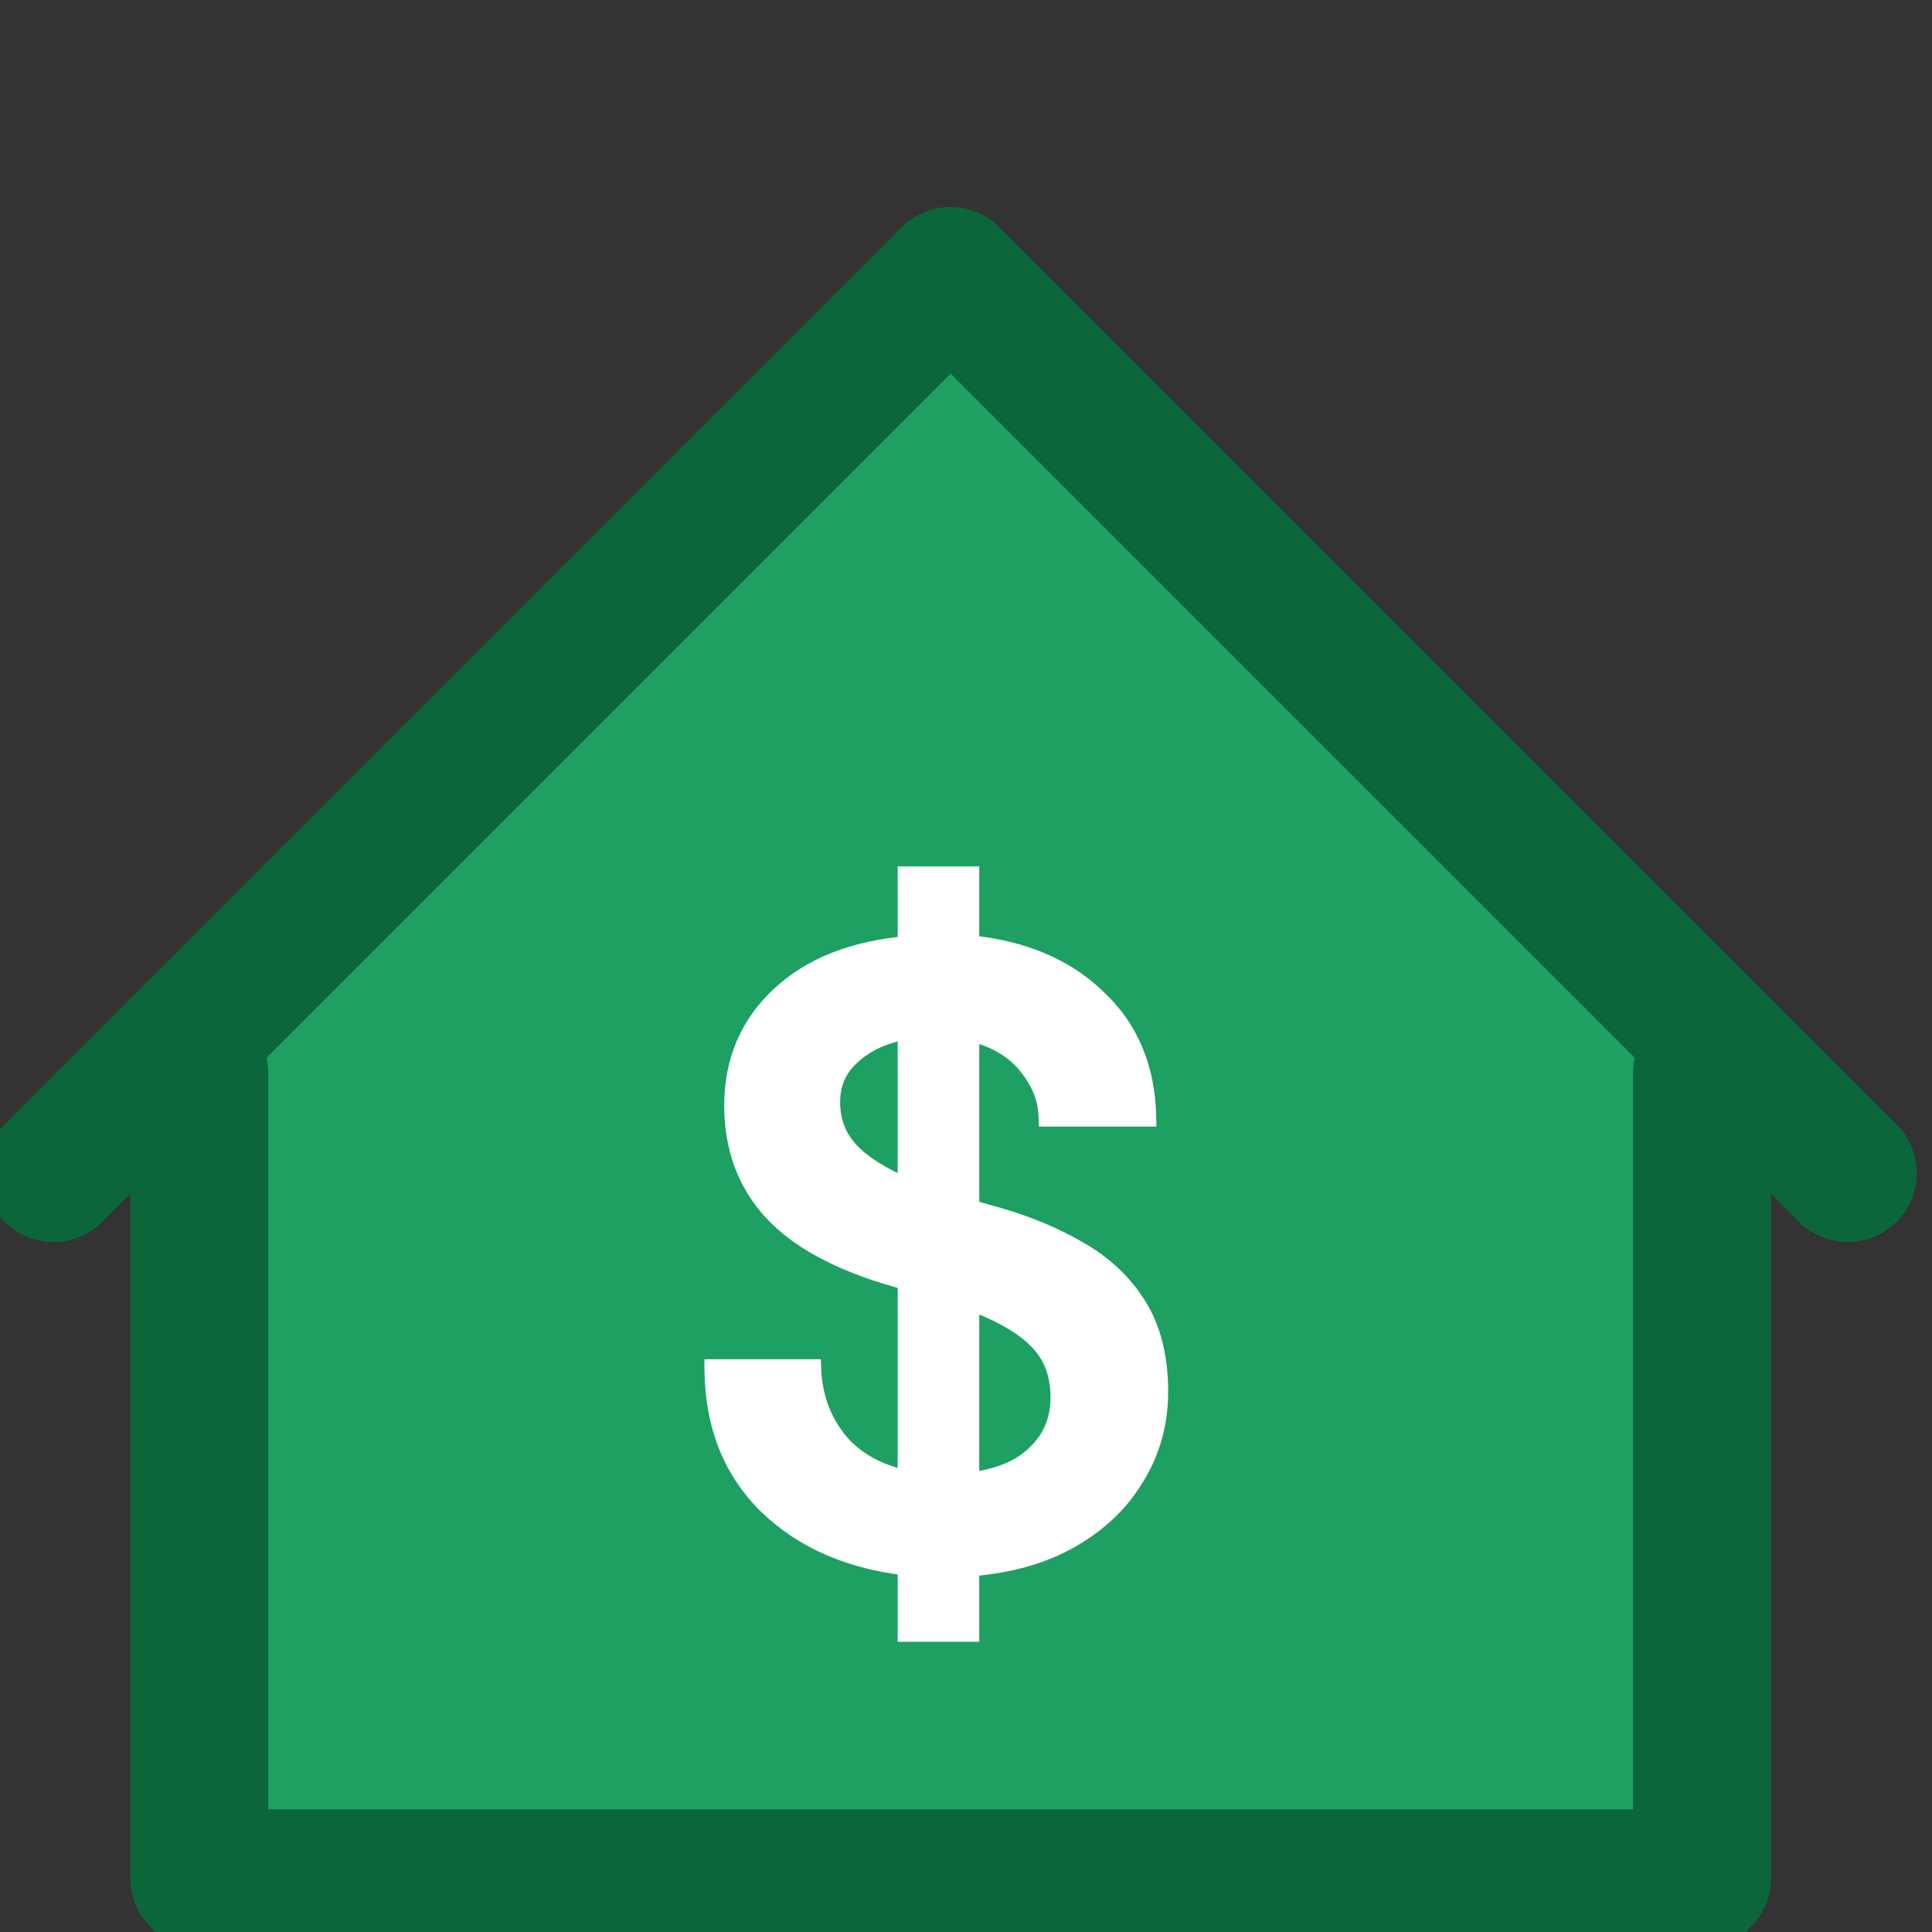
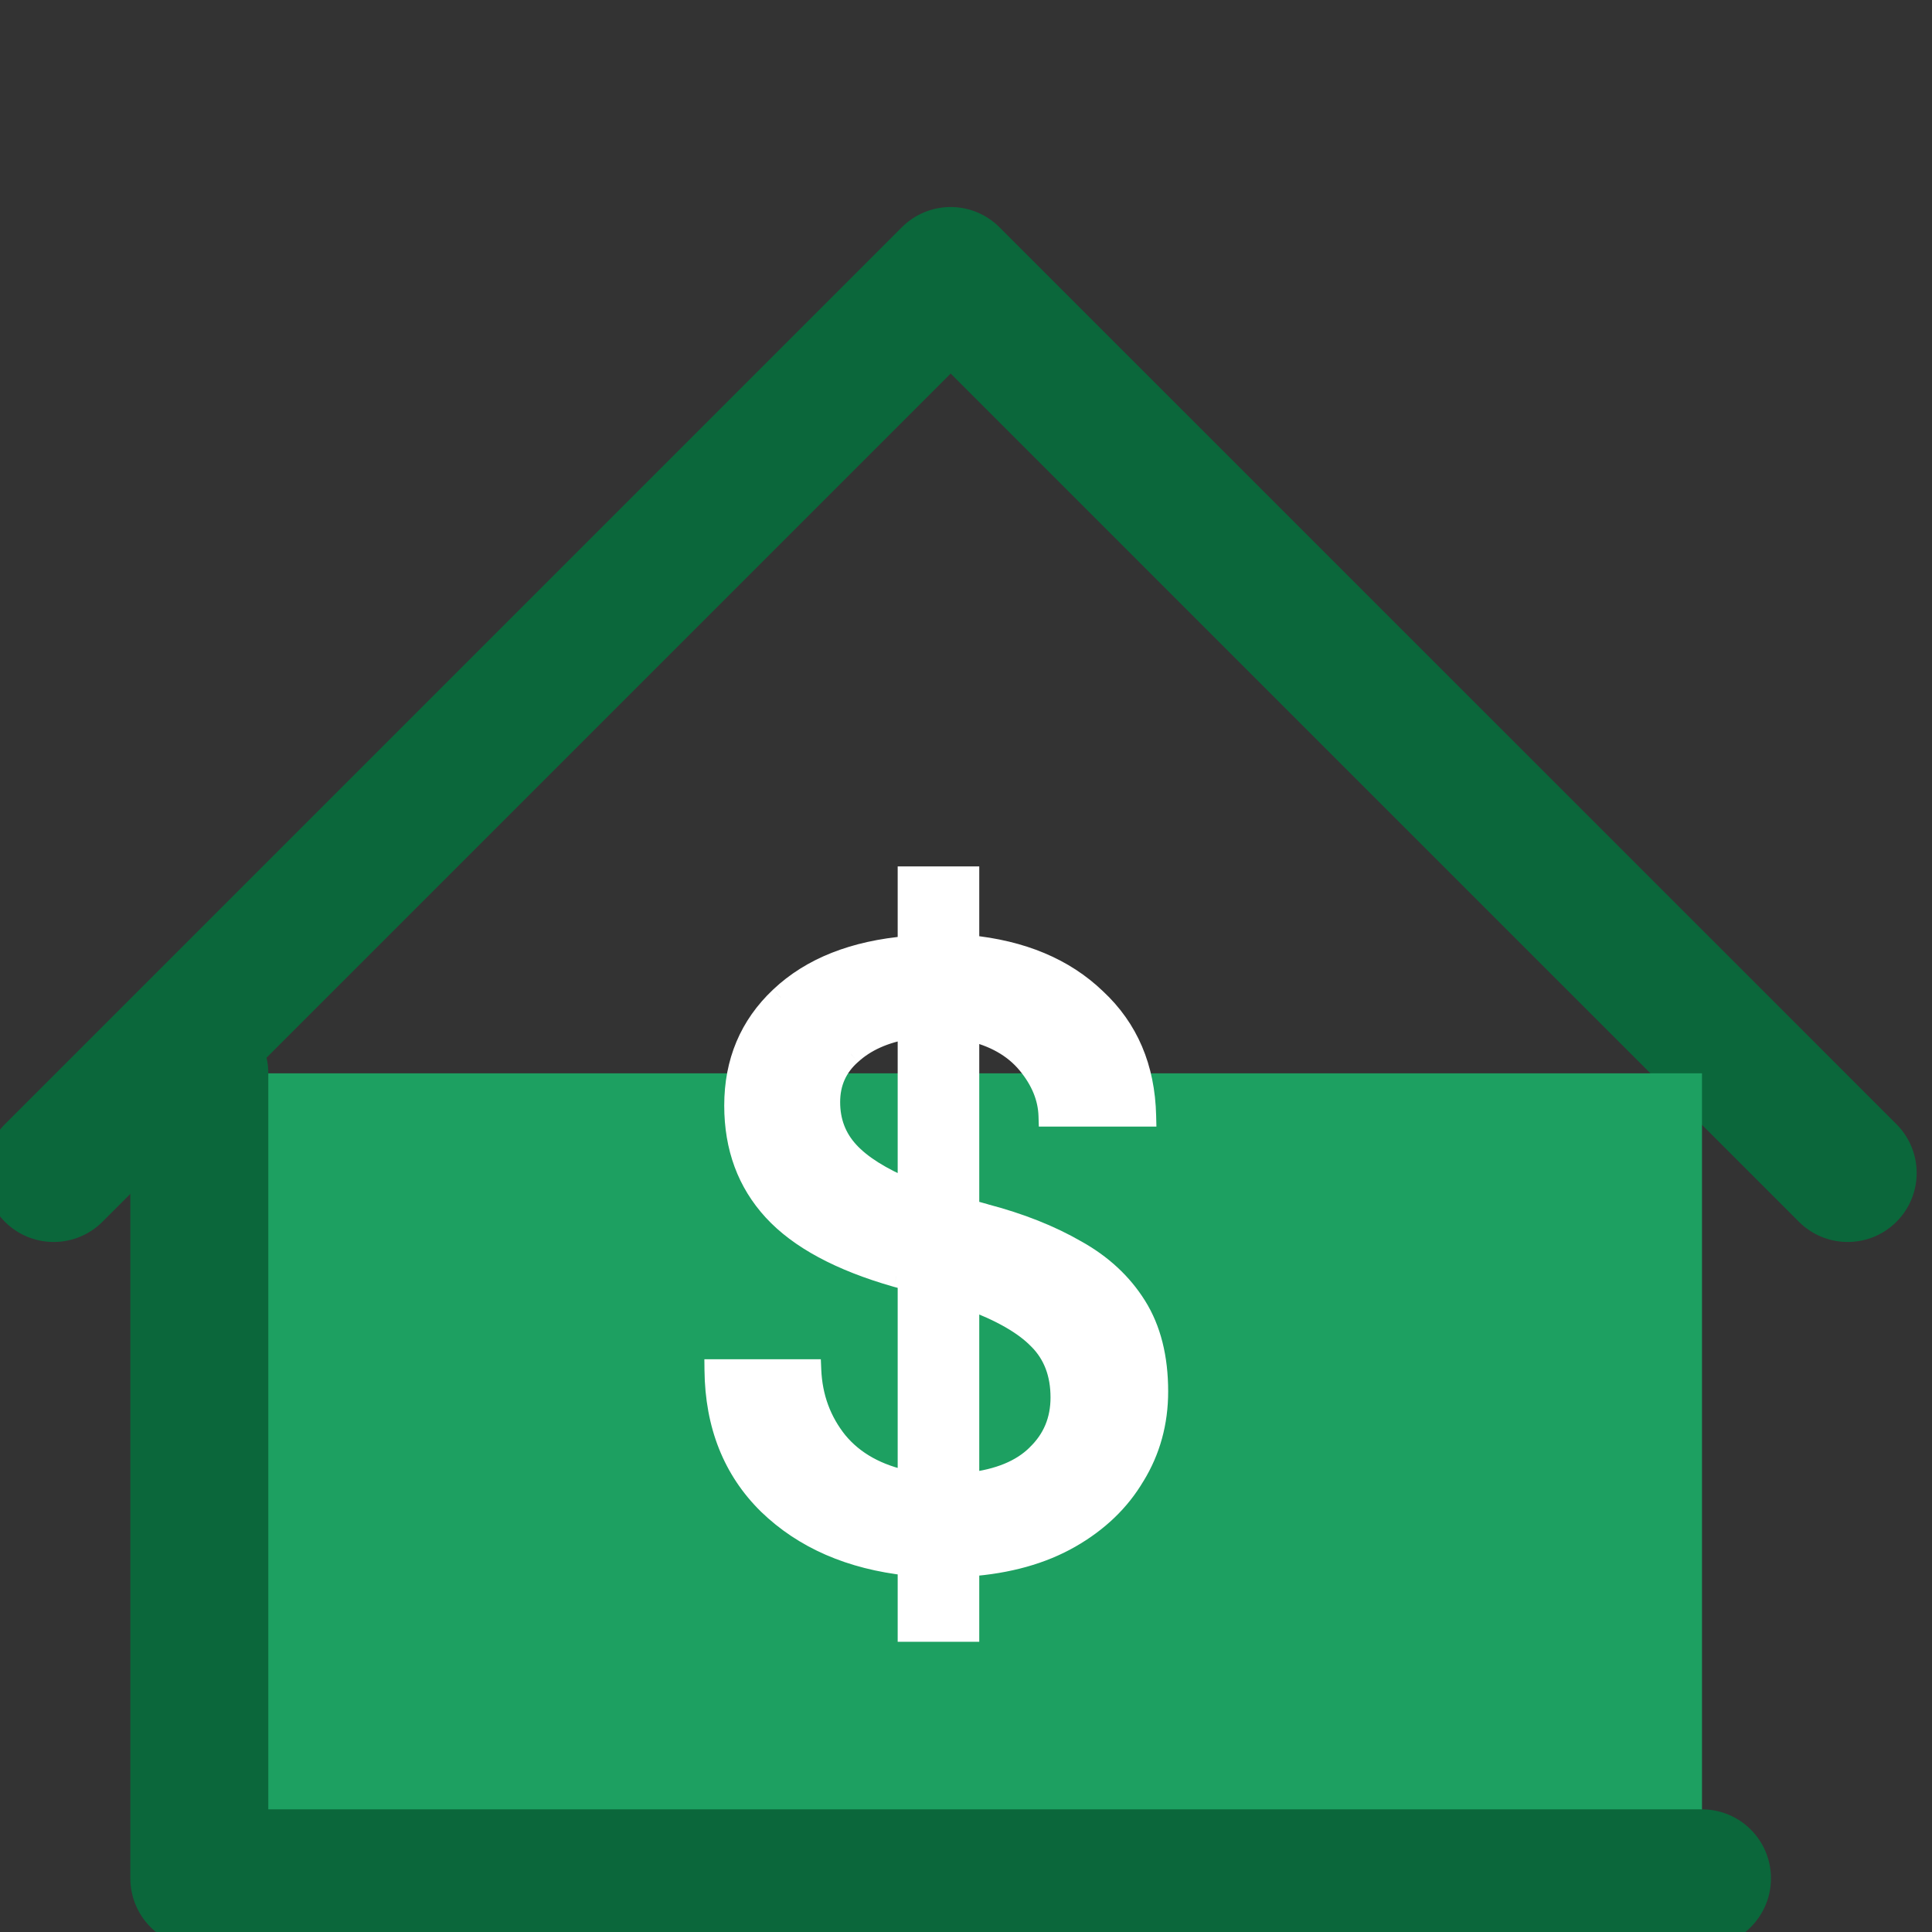
<svg xmlns="http://www.w3.org/2000/svg" width="36" height="36" viewBox="0 0 36 36" fill="none">
  <rect x="0" y="0" width="36" height="36" fill="#333333" stroke="none" />
  <g clip-path="url(#clip0_1_894)">
-     <path d="M1 21.857L17.714 5.143L34.429 21.857" fill="#1DA061" />
    <path d="M1 21.857L17.714 5.143L34.429 21.857" stroke="#0B673B" stroke-width="2.571" stroke-linecap="round" stroke-linejoin="round" />
    <path d="M3.714 20V35H31.714V20" fill="#1DA061" />
-     <path d="M3.714 20V35H31.714V20" stroke="#0B673B" stroke-width="2.571" stroke-linecap="round" stroke-linejoin="round" />
+     <path d="M3.714 20V35H31.714" stroke="#0B673B" stroke-width="2.571" stroke-linecap="round" stroke-linejoin="round" />
    <path d="M16.927 30.392V29.16C15.85 29.043 14.98 28.664 14.319 28.024C13.668 27.384 13.338 26.552 13.327 25.528H15.103C15.124 26.04 15.29 26.488 15.599 26.872C15.909 27.245 16.351 27.491 16.927 27.608V23.848C16.863 23.827 16.788 23.805 16.703 23.784C15.658 23.485 14.895 23.075 14.415 22.552C13.935 22.029 13.695 21.379 13.695 20.6C13.695 19.789 13.978 19.117 14.543 18.584C15.119 18.04 15.914 17.725 16.927 17.64V16.344H18.047V17.624C19.039 17.72 19.828 18.051 20.415 18.616C21.012 19.171 21.322 19.896 21.343 20.792H19.551C19.541 20.451 19.407 20.125 19.151 19.816C18.895 19.507 18.527 19.299 18.047 19.192V22.552C18.143 22.573 18.244 22.6 18.351 22.632C19.002 22.803 19.567 23.027 20.047 23.304C20.527 23.571 20.901 23.917 21.167 24.344C21.434 24.771 21.567 25.299 21.567 25.928C21.567 26.504 21.423 27.027 21.135 27.496C20.858 27.965 20.458 28.349 19.935 28.648C19.413 28.947 18.783 29.123 18.047 29.176V30.392H16.927ZM15.455 20.536C15.455 20.899 15.572 21.208 15.807 21.464C16.042 21.72 16.415 21.955 16.927 22.168V19.16C16.479 19.235 16.122 19.395 15.855 19.64C15.588 19.875 15.455 20.173 15.455 20.536ZM19.775 26.04C19.775 25.592 19.637 25.229 19.359 24.952C19.093 24.675 18.655 24.424 18.047 24.2V27.64C18.613 27.576 19.039 27.4 19.327 27.112C19.626 26.824 19.775 26.467 19.775 26.04Z" fill="white" />
    <path d="M16.927 30.392H16.727V30.592H16.927V30.392ZM16.927 29.16H17.127V28.981L16.949 28.961L16.927 29.16ZM14.319 28.024L14.179 28.167L14.18 28.168L14.319 28.024ZM13.327 25.528V25.328H13.125L13.127 25.53L13.327 25.528ZM15.103 25.528L15.303 25.52L15.295 25.328H15.103V25.528ZM15.599 26.872L15.443 26.997L15.445 27L15.599 26.872ZM16.927 27.608L16.887 27.804L17.127 27.853V27.608H16.927ZM16.927 23.848H17.127V23.704L16.99 23.658L16.927 23.848ZM16.703 23.784L16.648 23.976L16.655 23.978L16.703 23.784ZM14.415 22.552L14.562 22.417L14.415 22.552ZM14.543 18.584L14.68 18.73L14.681 18.729L14.543 18.584ZM16.927 17.64L16.944 17.839L17.127 17.824V17.64H16.927ZM16.927 16.344V16.144H16.727V16.344H16.927ZM18.047 16.344H18.247V16.144H18.047V16.344ZM18.047 17.624H17.847V17.806L18.028 17.823L18.047 17.624ZM20.415 18.616L20.276 18.76L20.279 18.763L20.415 18.616ZM21.343 20.792V20.992H21.548L21.543 20.787L21.343 20.792ZM19.551 20.792L19.351 20.798L19.357 20.992H19.551V20.792ZM19.151 19.816L18.997 19.944V19.944L19.151 19.816ZM18.047 19.192L18.091 18.997L17.847 18.943V19.192H18.047ZM18.047 22.552H17.847V22.712L18.004 22.747L18.047 22.552ZM18.351 22.632L18.294 22.824L18.3 22.826L18.351 22.632ZM20.047 23.304L19.947 23.477L19.95 23.479L20.047 23.304ZM21.167 24.344L21.337 24.238L21.167 24.344ZM21.135 27.496L20.965 27.391L20.963 27.394L21.135 27.496ZM19.935 28.648L19.836 28.474L19.935 28.648ZM18.047 29.176L18.033 28.977L17.847 28.99V29.176H18.047ZM18.047 30.392V30.592H18.247V30.392H18.047ZM15.807 21.464L15.66 21.599V21.599L15.807 21.464ZM16.927 22.168L16.85 22.353L17.127 22.468V22.168H16.927ZM16.927 19.16H17.127V18.924L16.894 18.963L16.927 19.16ZM15.855 19.64L15.987 19.79L15.991 19.787L15.855 19.64ZM19.359 24.952L19.215 25.091L19.218 25.093L19.359 24.952ZM18.047 24.2L18.116 24.012L17.847 23.913V24.2H18.047ZM18.047 27.64H17.847V27.864L18.07 27.839L18.047 27.64ZM19.327 27.112L19.188 26.968L19.186 26.971L19.327 27.112ZM17.127 30.392V29.16H16.727V30.392H17.127ZM16.949 28.961C15.908 28.848 15.082 28.484 14.458 27.88L14.18 28.168C14.879 28.844 15.792 29.238 16.905 29.359L16.949 28.961ZM14.459 27.881C13.851 27.283 13.537 26.504 13.527 25.526L13.127 25.53C13.138 26.6 13.486 27.485 14.179 28.167L14.459 27.881ZM13.327 25.728H15.103V25.328H13.327V25.728ZM14.903 25.536C14.926 26.089 15.106 26.579 15.443 26.997L15.755 26.747C15.474 26.397 15.323 25.991 15.303 25.52L14.903 25.536ZM15.445 27C15.789 27.415 16.276 27.68 16.887 27.804L16.967 27.412C16.426 27.302 16.028 27.076 15.753 26.744L15.445 27ZM17.127 27.608V23.848H16.727V27.608H17.127ZM16.99 23.658C16.92 23.635 16.841 23.612 16.752 23.59L16.655 23.978C16.736 23.998 16.806 24.018 16.864 24.038L16.99 23.658ZM16.758 23.592C15.731 23.298 15.008 22.901 14.562 22.417L14.268 22.687C14.783 23.248 15.585 23.672 16.648 23.976L16.758 23.592ZM14.562 22.417C14.12 21.935 13.895 21.334 13.895 20.6H13.495C13.495 21.424 13.751 22.124 14.268 22.687L14.562 22.417ZM13.895 20.6C13.895 19.842 14.157 19.223 14.68 18.73L14.406 18.439C13.799 19.011 13.495 19.737 13.495 20.6H13.895ZM14.681 18.729C15.215 18.224 15.963 17.922 16.944 17.839L16.91 17.441C15.865 17.529 15.023 17.856 14.406 18.439L14.681 18.729ZM17.127 17.64V16.344H16.727V17.64H17.127ZM16.927 16.544H18.047V16.144H16.927V16.544ZM17.847 16.344V17.624H18.247V16.344H17.847ZM18.028 17.823C18.985 17.916 19.729 18.233 20.276 18.76L20.554 18.472C19.928 17.869 19.093 17.524 18.067 17.425L18.028 17.823ZM20.279 18.763C20.833 19.277 21.123 19.949 21.143 20.797L21.543 20.787C21.521 19.843 21.192 19.065 20.551 18.469L20.279 18.763ZM21.343 20.592H19.551V20.992H21.343V20.592ZM19.751 20.786C19.739 20.393 19.584 20.026 19.305 19.689L18.997 19.944C19.23 20.225 19.342 20.509 19.351 20.798L19.751 20.786ZM19.305 19.689C19.015 19.338 18.604 19.111 18.091 18.997L18.004 19.387C18.45 19.486 18.775 19.676 18.997 19.944L19.305 19.689ZM17.847 19.192V22.552H18.247V19.192H17.847ZM18.004 22.747C18.095 22.767 18.191 22.793 18.294 22.824L18.409 22.44C18.298 22.407 18.192 22.379 18.091 22.357L18.004 22.747ZM18.3 22.826C18.937 22.992 19.485 23.21 19.947 23.477L20.147 23.131C19.649 22.843 19.066 22.613 18.402 22.439L18.3 22.826ZM19.95 23.479C20.403 23.731 20.75 24.055 20.998 24.45L21.337 24.238C21.051 23.78 20.651 23.411 20.144 23.129L19.95 23.479ZM20.998 24.45C21.24 24.838 21.367 25.327 21.367 25.928H21.767C21.767 25.27 21.628 24.703 21.337 24.238L20.998 24.45ZM21.367 25.928C21.367 26.469 21.233 26.955 20.965 27.391L21.306 27.601C21.614 27.098 21.767 26.539 21.767 25.928H21.367ZM20.963 27.394C20.705 27.831 20.332 28.191 19.836 28.474L20.034 28.822C20.584 28.508 21.011 28.1 21.307 27.598L20.963 27.394ZM19.836 28.474C19.345 28.755 18.745 28.925 18.033 28.977L18.062 29.375C18.821 29.32 19.481 29.138 20.034 28.822L19.836 28.474ZM17.847 29.176V30.392H18.247V29.176H17.847ZM18.047 30.192H16.927V30.592H18.047V30.192ZM15.255 20.536C15.255 20.946 15.39 21.305 15.66 21.599L15.955 21.329C15.755 21.111 15.655 20.851 15.655 20.536H15.255ZM15.66 21.599C15.922 21.886 16.326 22.134 16.85 22.353L17.004 21.983C16.505 21.775 16.161 21.554 15.955 21.329L15.66 21.599ZM17.127 22.168V19.16H16.727V22.168H17.127ZM16.894 18.963C16.418 19.042 16.021 19.215 15.72 19.493L15.991 19.787C16.222 19.574 16.541 19.427 16.96 19.357L16.894 18.963ZM15.723 19.49C15.412 19.763 15.255 20.117 15.255 20.536H15.655C15.655 20.229 15.765 19.986 15.987 19.79L15.723 19.49ZM19.975 26.04C19.975 25.547 19.821 25.131 19.501 24.811L19.218 25.093C19.452 25.328 19.575 25.637 19.575 26.04H19.975ZM19.503 24.813C19.206 24.504 18.736 24.241 18.116 24.012L17.978 24.388C18.575 24.607 18.979 24.845 19.215 25.091L19.503 24.813ZM17.847 24.2V27.64H18.247V24.2H17.847ZM18.07 27.839C18.662 27.772 19.138 27.584 19.469 27.253L19.186 26.971C18.94 27.216 18.563 27.38 18.025 27.441L18.07 27.839ZM19.466 27.256C19.805 26.929 19.975 26.519 19.975 26.04H19.575C19.575 26.414 19.447 26.719 19.188 26.968L19.466 27.256Z" fill="white" />
  </g>
  <defs>
    <clipPath id="clip0_1_894">
      <rect width="36" height="36" fill="white" />
    </clipPath>
  </defs>
</svg>